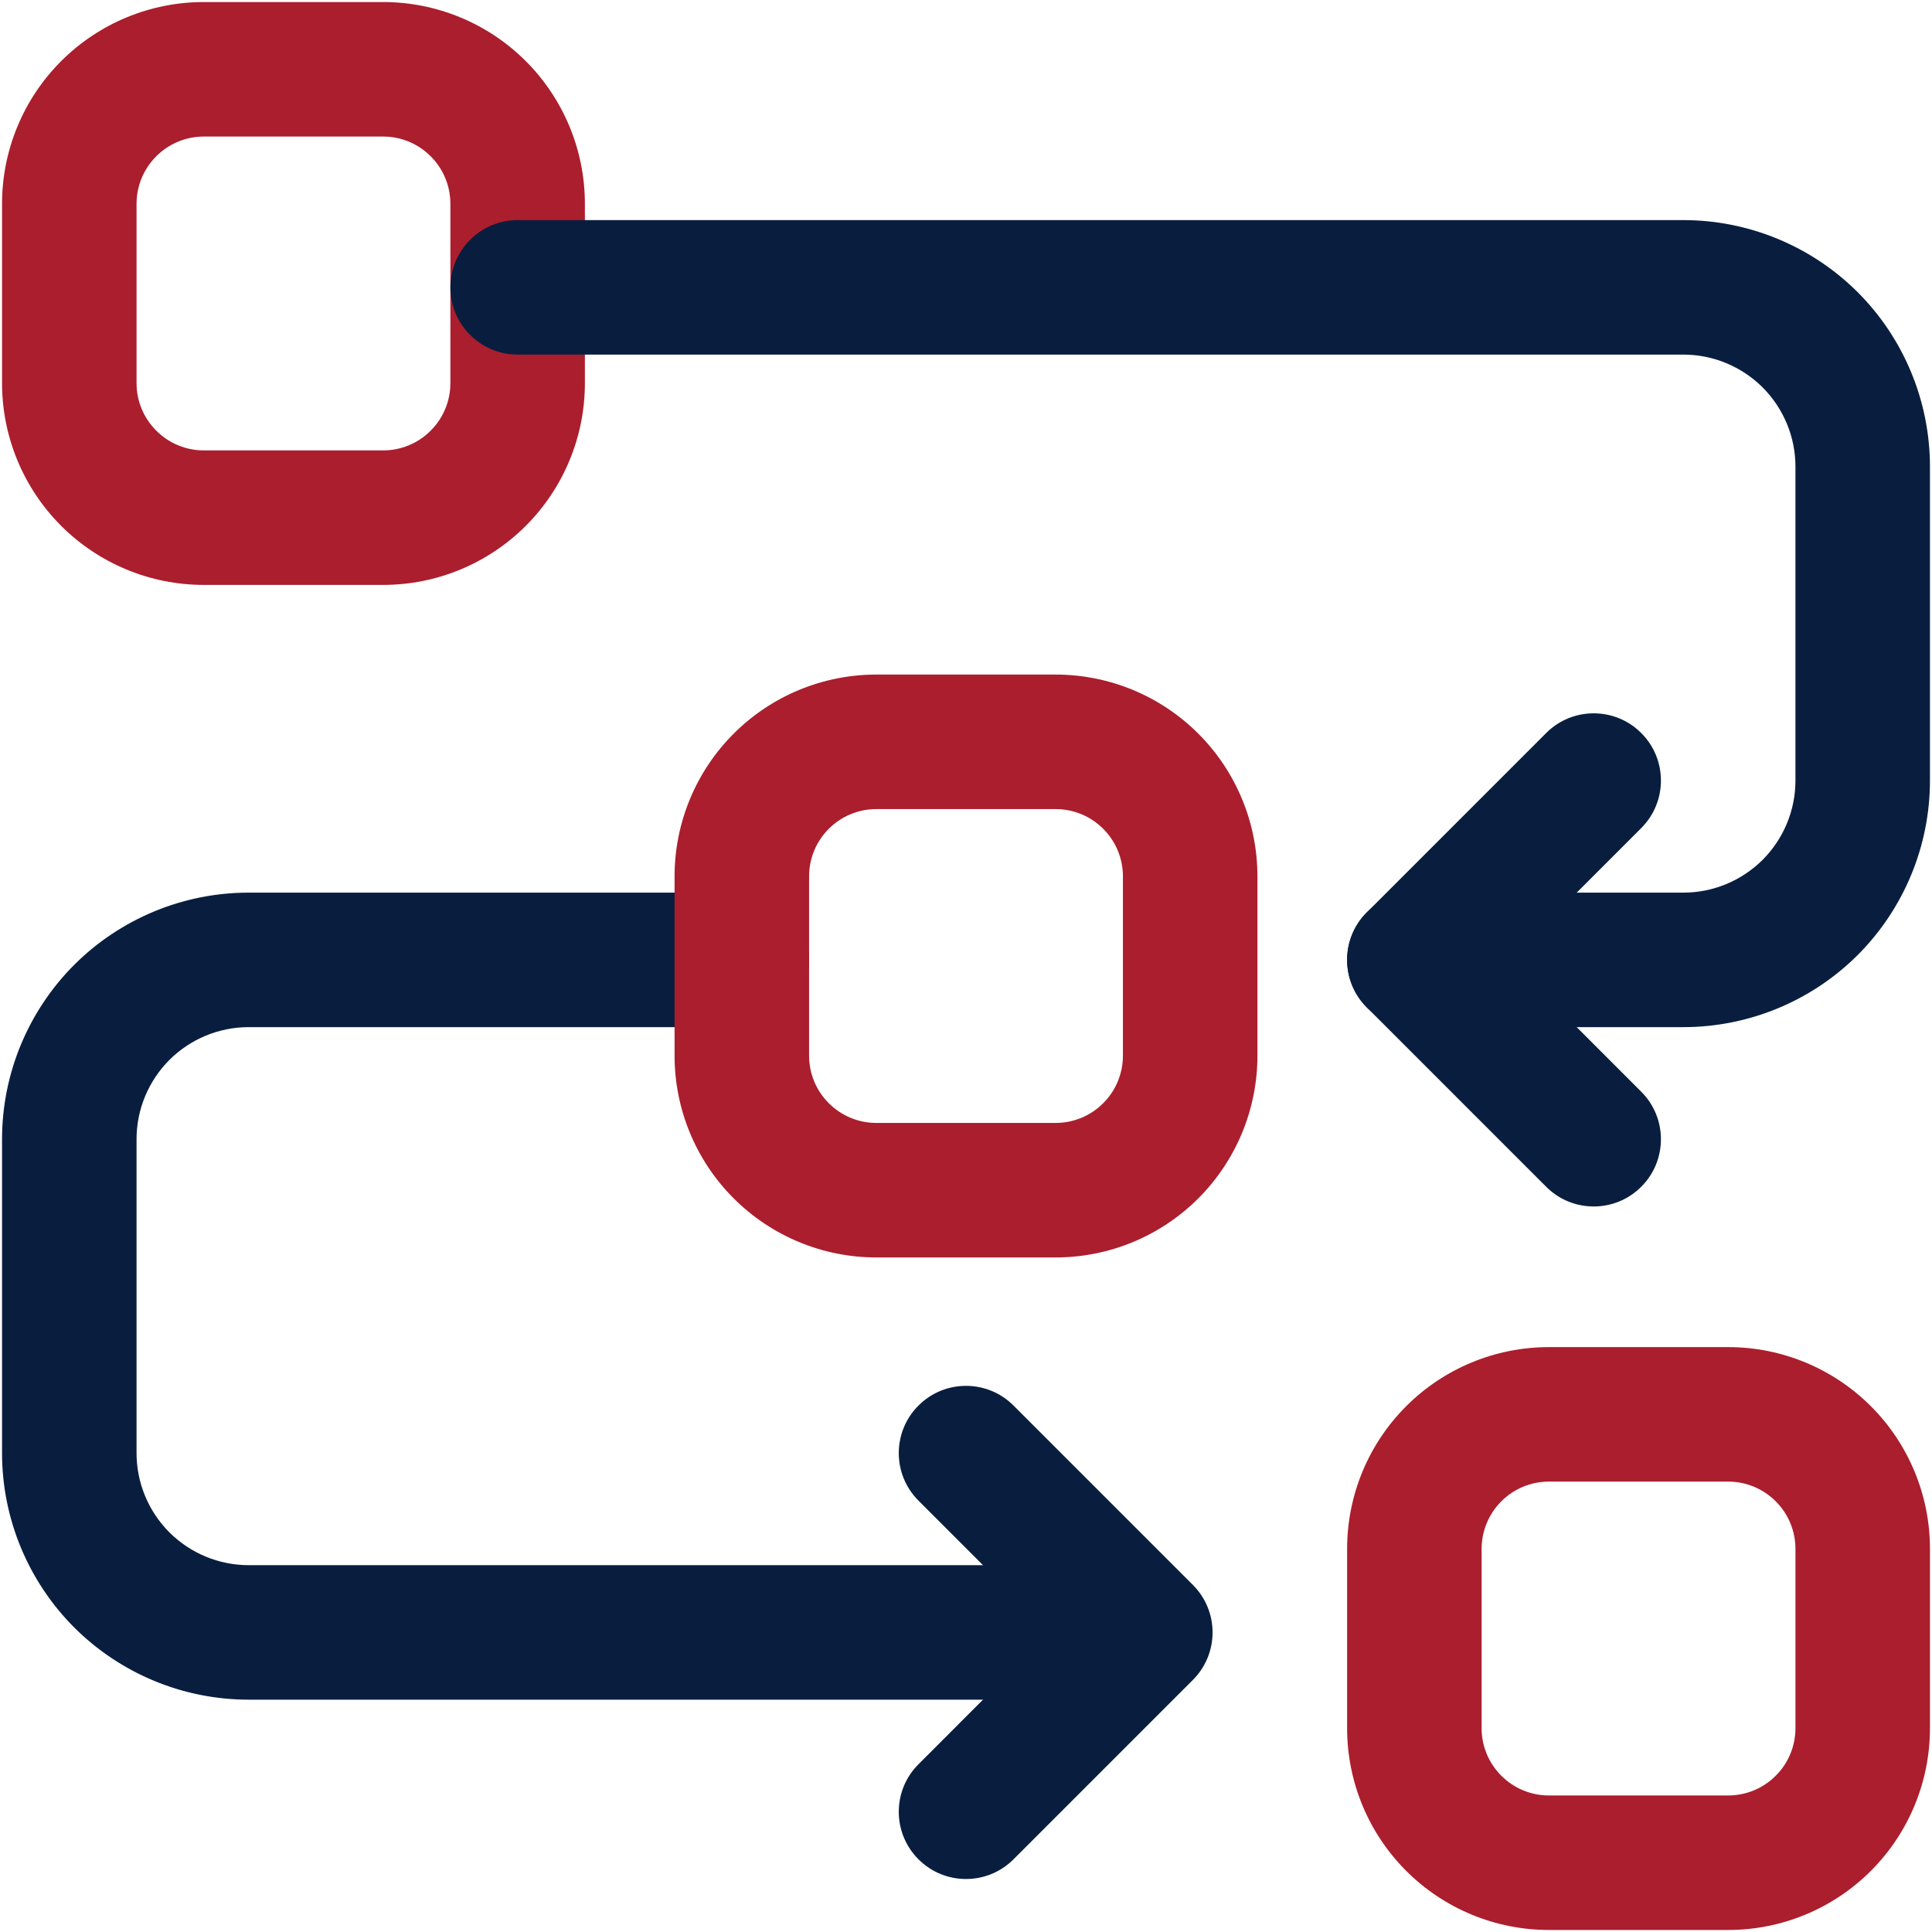
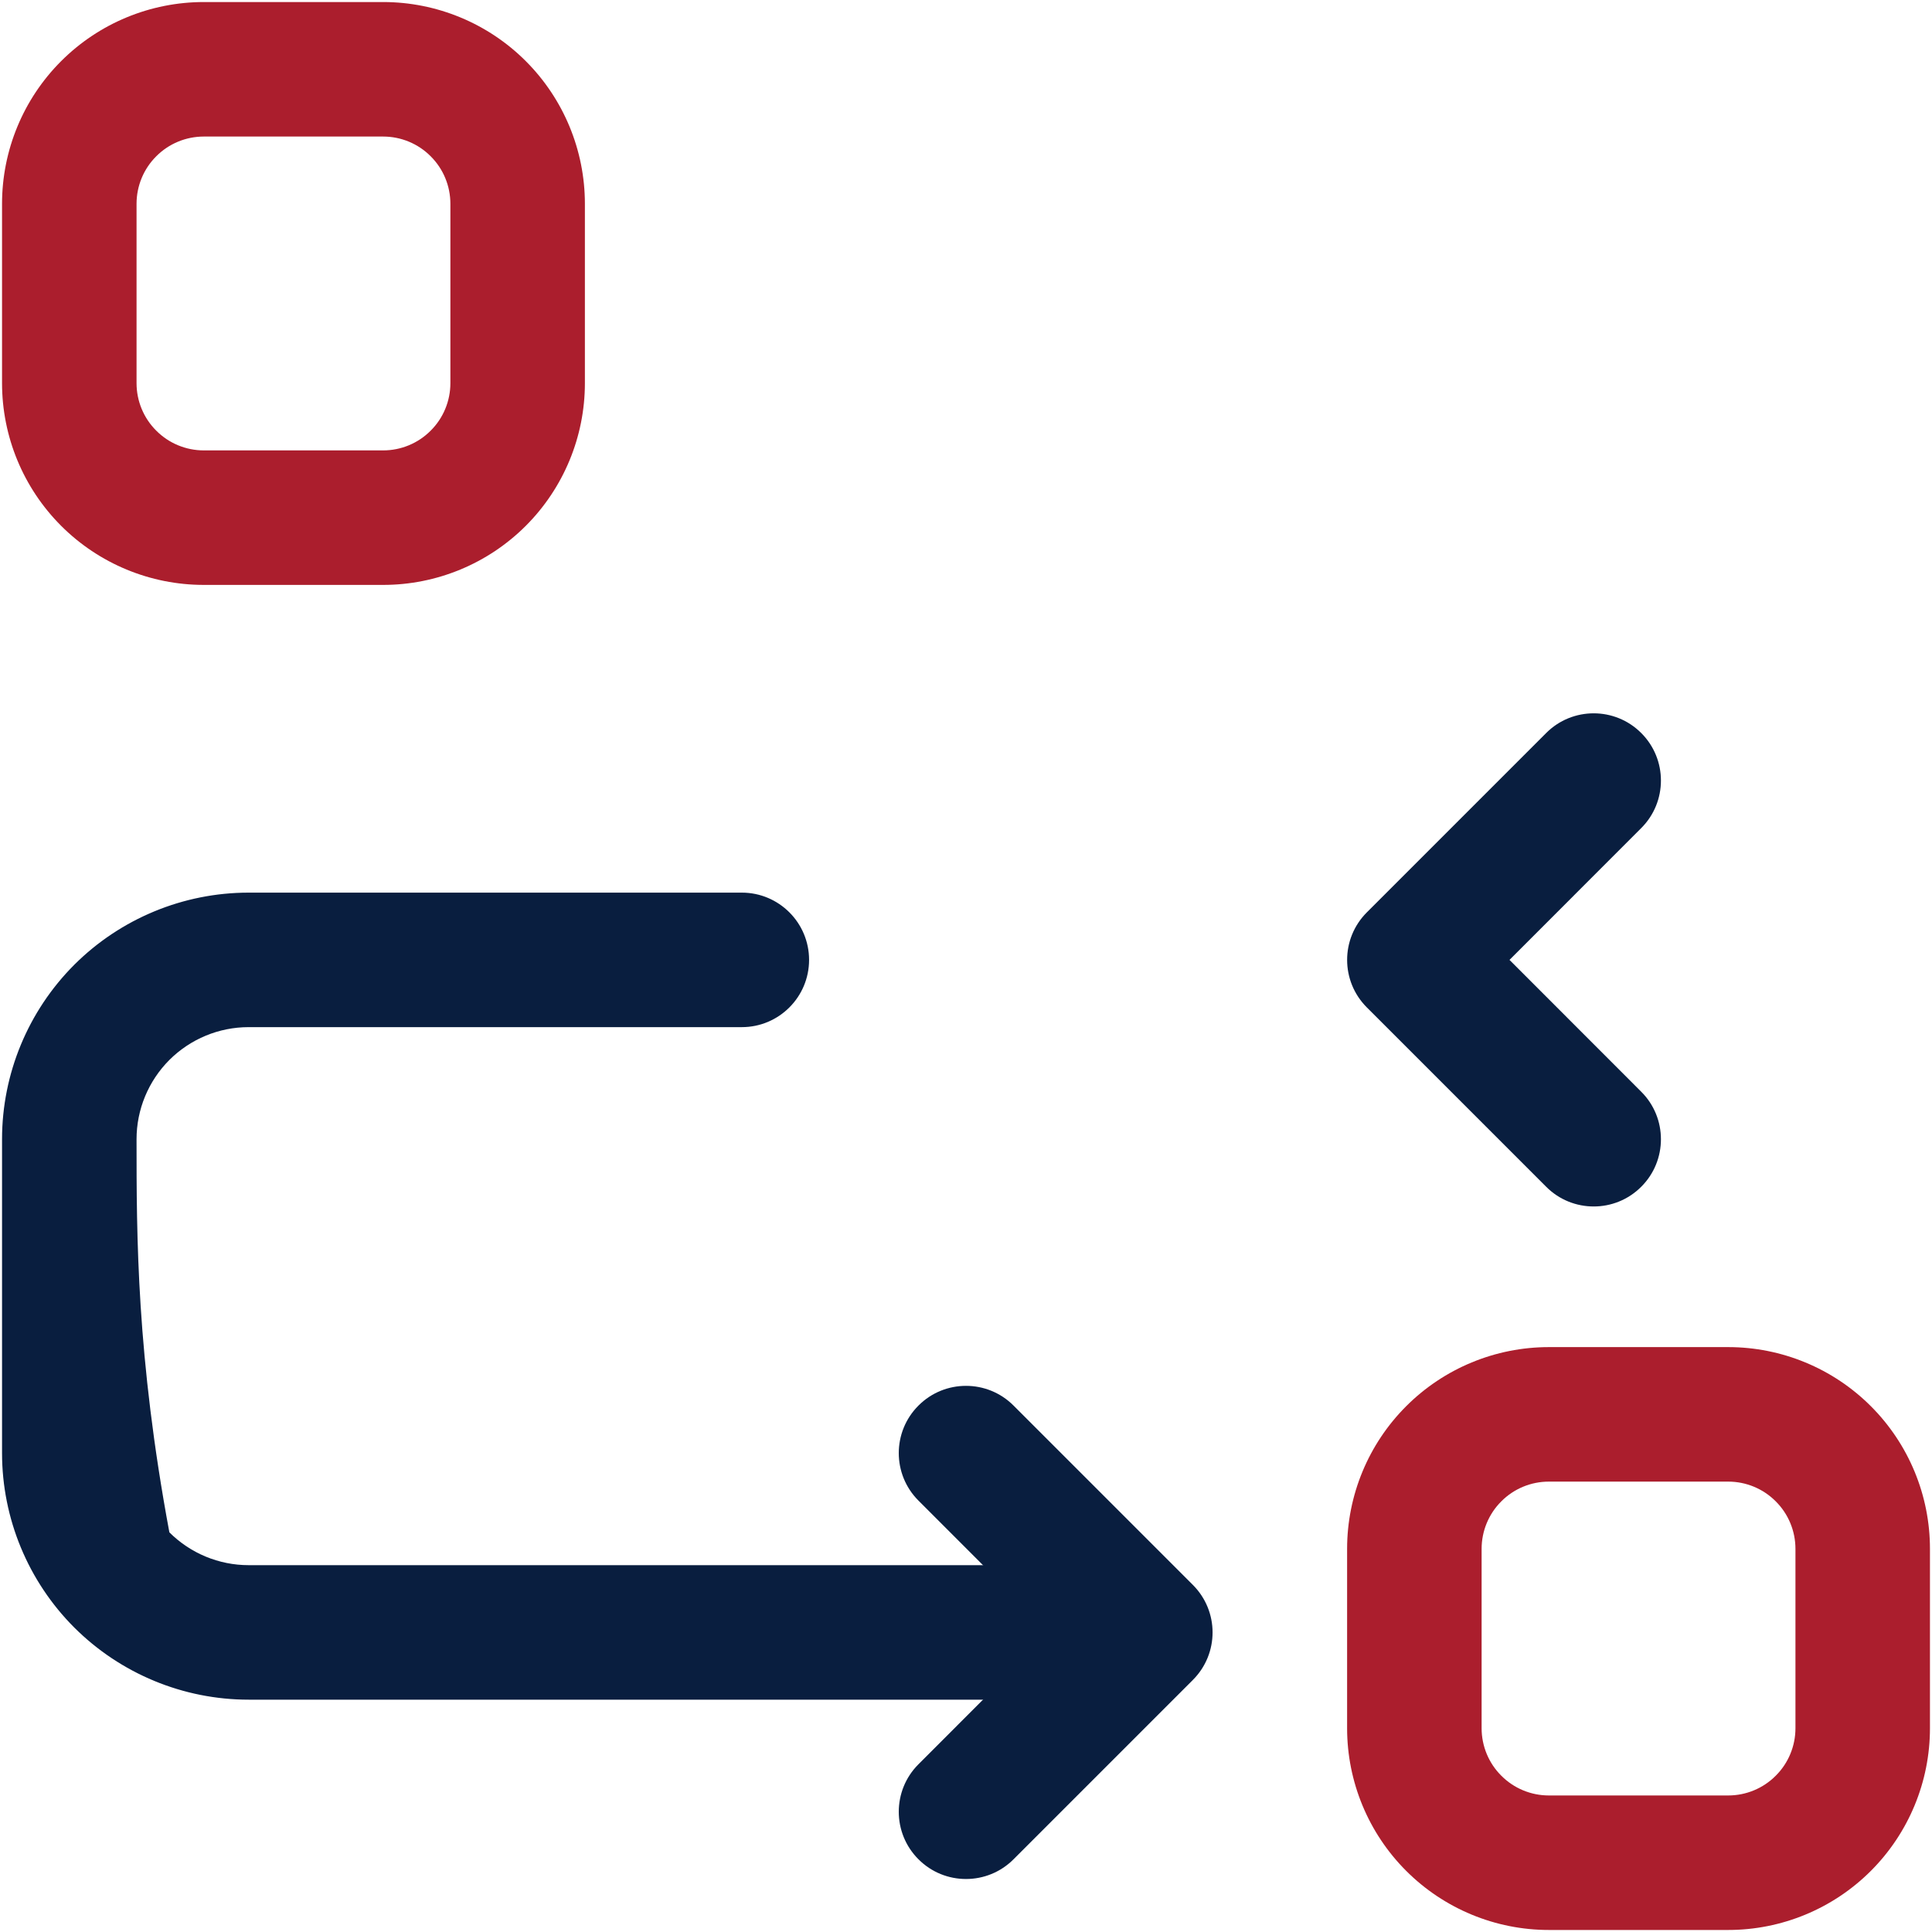
<svg xmlns="http://www.w3.org/2000/svg" width="158" height="158" viewBox="0 0 158 158" fill="none">
  <path fill-rule="evenodd" clip-rule="evenodd" d="M0.167 16.667V31.334C0.167 35.712 1.905 39.906 4.999 43.001C8.094 46.096 12.289 47.834 16.667 47.834H31.333C35.711 47.834 39.906 46.096 43.001 43.001C46.095 39.906 47.833 35.712 47.833 31.334V16.667C47.833 12.289 46.095 8.094 43.001 5C39.906 1.905 35.711 0.167 31.333 0.167H16.667C12.289 0.167 8.094 1.905 4.999 5C1.905 8.094 0.167 12.289 0.167 16.667ZM11.167 16.667C11.167 15.208 11.746 13.807 12.78 12.78C13.807 11.746 15.207 11.167 16.667 11.167H31.333C32.793 11.167 34.193 11.746 35.22 12.78C36.254 13.807 36.833 15.208 36.833 16.667V31.334C36.833 32.793 36.254 34.194 35.22 35.22C34.193 36.254 32.793 36.834 31.333 36.834H16.667C15.207 36.834 13.807 36.254 12.78 35.22C11.746 34.194 11.167 32.793 11.167 31.334V16.667Z" fill="#AB1E2D" />
  <path fill-rule="evenodd" clip-rule="evenodd" d="M110.167 126.667V141.334C110.167 145.712 111.905 149.906 114.999 153.001C118.094 156.096 122.289 157.834 126.667 157.834H141.333C145.711 157.834 149.906 156.096 153.001 153.001C156.095 149.906 157.833 145.712 157.833 141.334V126.667C157.833 122.289 156.095 118.094 153.001 115C149.906 111.905 145.711 110.167 141.333 110.167H126.667C122.289 110.167 118.094 111.905 114.999 115C111.905 118.094 110.167 122.289 110.167 126.667ZM121.167 126.667C121.167 125.208 121.746 123.807 122.78 122.78C123.807 121.746 125.207 121.167 126.667 121.167H141.333C142.793 121.167 144.193 121.746 145.22 122.78C146.254 123.807 146.833 125.208 146.833 126.667V141.334C146.833 142.793 146.254 144.194 145.22 145.22C144.193 146.254 142.793 146.834 141.333 146.834H126.667C125.207 146.834 123.807 146.254 122.78 145.22C121.746 144.194 121.167 142.793 121.167 141.334V126.667Z" fill="#AB1E2D" />
-   <path fill-rule="evenodd" clip-rule="evenodd" d="M42.334 29H137.667C140.101 29 142.426 29.968 144.15 31.684C145.866 33.407 146.833 35.732 146.833 38.167V63.833C146.833 66.268 145.866 68.593 144.15 70.316C142.426 72.032 140.101 73 137.667 73H115.667C112.631 73 110.167 75.464 110.167 78.5C110.167 81.536 112.631 84 115.667 84H137.667C143.013 84 148.146 81.873 151.93 78.097C155.707 74.313 157.833 69.179 157.833 63.833C157.833 55.891 157.833 46.109 157.833 38.167C157.833 32.821 155.707 27.687 151.93 23.903C148.146 20.127 143.013 18 137.667 18C107.717 18 42.334 18 42.334 18C39.297 18 36.834 20.464 36.834 23.5C36.834 26.536 39.297 29 42.334 29Z" fill="#091E3F" />
-   <path fill-rule="evenodd" clip-rule="evenodd" d="M86.333 128H20.333C17.899 128 15.574 127.032 13.851 125.316C12.135 123.593 11.167 121.268 11.167 118.833C11.167 110.891 11.167 101.109 11.167 93.167C11.167 90.732 12.135 88.407 13.851 86.684C15.574 84.968 17.899 84 20.333 84H60.667C63.703 84 66.167 81.536 66.167 78.5C66.167 75.464 63.703 73 60.667 73H20.333C14.987 73 9.854 75.127 6.07 78.903C2.293 82.687 0.167 87.821 0.167 93.167V118.833C0.167 124.179 2.293 129.313 6.07 133.097C9.854 136.873 14.987 139 20.333 139H86.333C89.369 139 91.833 136.536 91.833 133.5C91.833 130.464 89.369 128 86.333 128Z" fill="#091E3F" />
+   <path fill-rule="evenodd" clip-rule="evenodd" d="M86.333 128H20.333C17.899 128 15.574 127.032 13.851 125.316C11.167 110.891 11.167 101.109 11.167 93.167C11.167 90.732 12.135 88.407 13.851 86.684C15.574 84.968 17.899 84 20.333 84H60.667C63.703 84 66.167 81.536 66.167 78.5C66.167 75.464 63.703 73 60.667 73H20.333C14.987 73 9.854 75.127 6.07 78.903C2.293 82.687 0.167 87.821 0.167 93.167V118.833C0.167 124.179 2.293 129.313 6.07 133.097C9.854 136.873 14.987 139 20.333 139H86.333C89.369 139 91.833 136.536 91.833 133.5C91.833 130.464 89.369 128 86.333 128Z" fill="#091E3F" />
  <path fill-rule="evenodd" clip-rule="evenodd" d="M134.22 89.281L123.448 78.501L134.22 67.721C136.369 65.579 136.369 62.089 134.22 59.947C132.079 57.799 128.588 57.799 126.447 59.947L111.78 74.614C109.632 76.763 109.632 80.239 111.78 82.387L126.447 97.054C128.588 99.203 132.079 99.203 134.22 97.054C136.369 94.913 136.369 91.422 134.22 89.281Z" fill="#091E3F" />
  <path fill-rule="evenodd" clip-rule="evenodd" d="M82.887 152.054L97.553 137.387C99.702 135.239 99.702 131.763 97.553 129.614L82.887 114.947C80.745 112.799 77.255 112.799 75.114 114.947C72.965 117.089 72.965 120.579 75.114 122.721L85.886 133.501L75.114 144.281C72.965 146.422 72.965 149.913 75.114 152.054C77.255 154.203 80.745 154.203 82.887 152.054Z" fill="#091E3F" />
-   <path fill-rule="evenodd" clip-rule="evenodd" d="M55.167 71.667V86.334C55.167 90.712 56.905 94.906 59.999 98.001C63.094 101.096 67.289 102.834 71.667 102.834H86.333C90.711 102.834 94.906 101.096 98.001 98.001C101.095 94.906 102.833 90.712 102.833 86.334V71.667C102.833 67.289 101.095 63.094 98.001 60C94.906 56.905 90.711 55.167 86.333 55.167H71.667C67.289 55.167 63.094 56.905 59.999 60C56.905 63.094 55.167 67.289 55.167 71.667ZM66.167 71.667C66.167 70.208 66.746 68.807 67.78 67.78C68.807 66.746 70.207 66.167 71.667 66.167H86.333C87.793 66.167 89.193 66.746 90.22 67.78C91.254 68.807 91.833 70.208 91.833 71.667V86.334C91.833 87.793 91.254 89.194 90.22 90.22C89.193 91.254 87.793 91.834 86.333 91.834H71.667C70.207 91.834 68.807 91.254 67.78 90.22C66.746 89.194 66.167 87.793 66.167 86.334V71.667Z" fill="#AB1E2D" />
</svg>